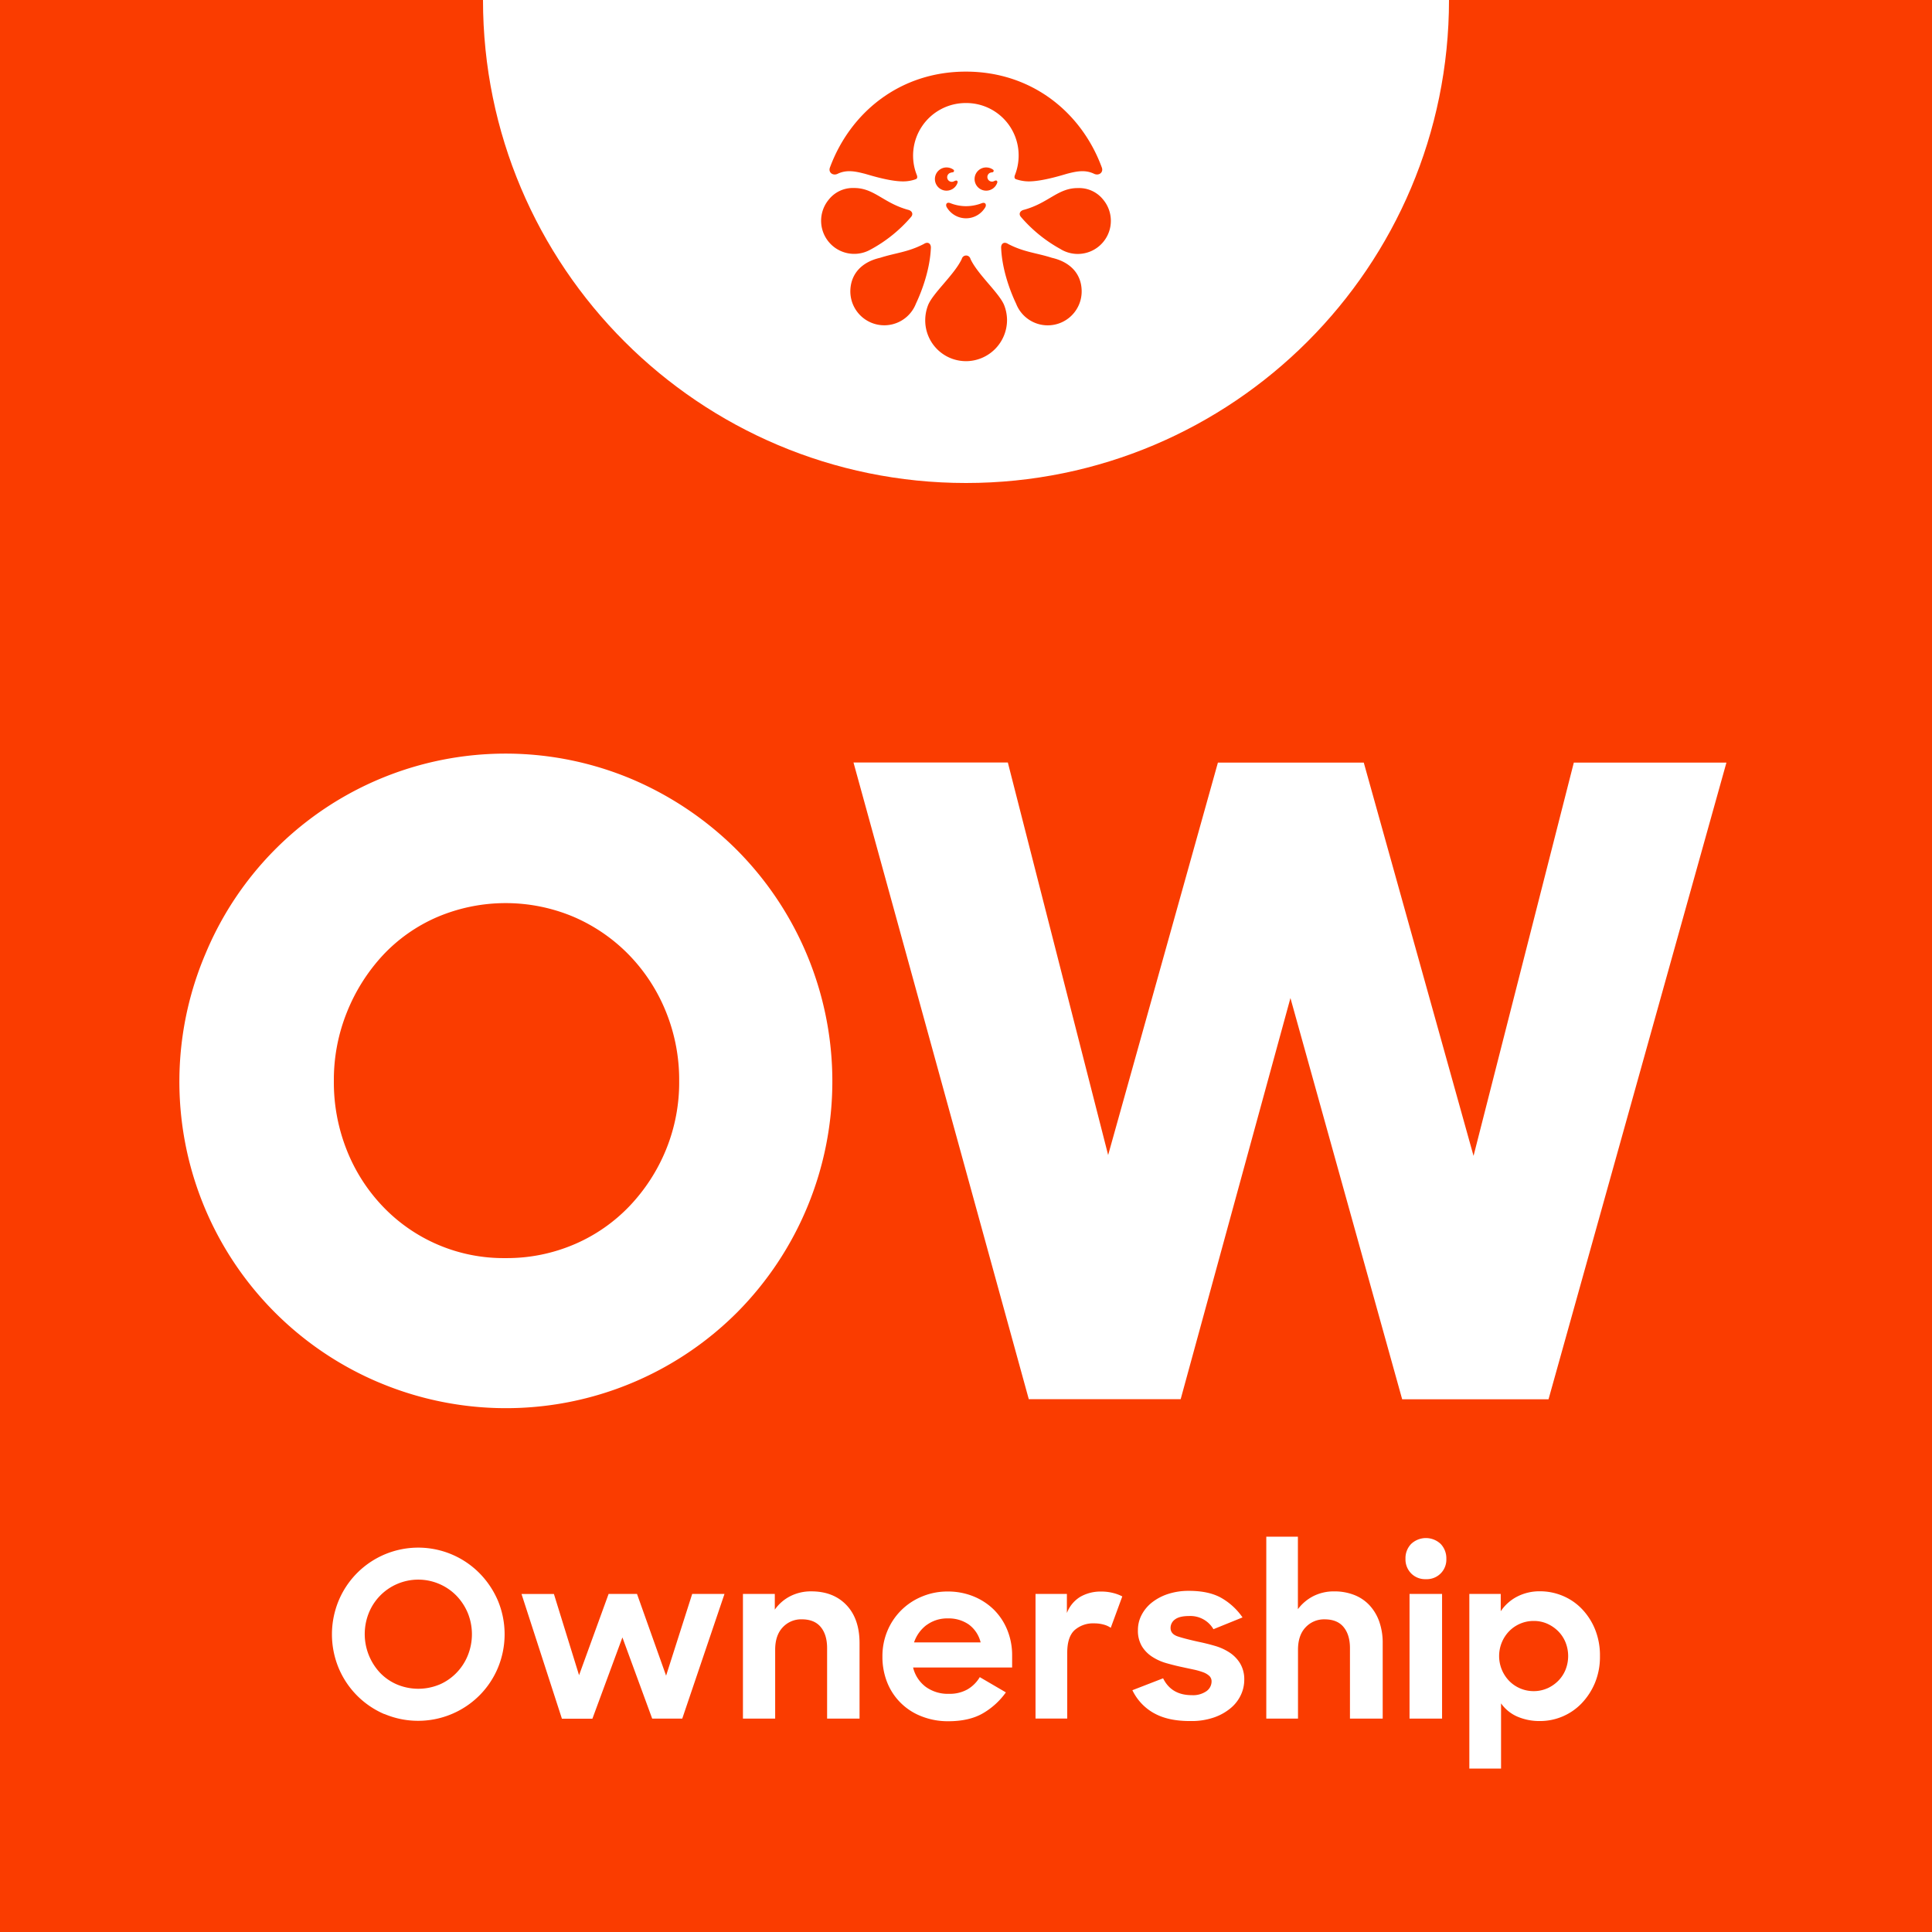
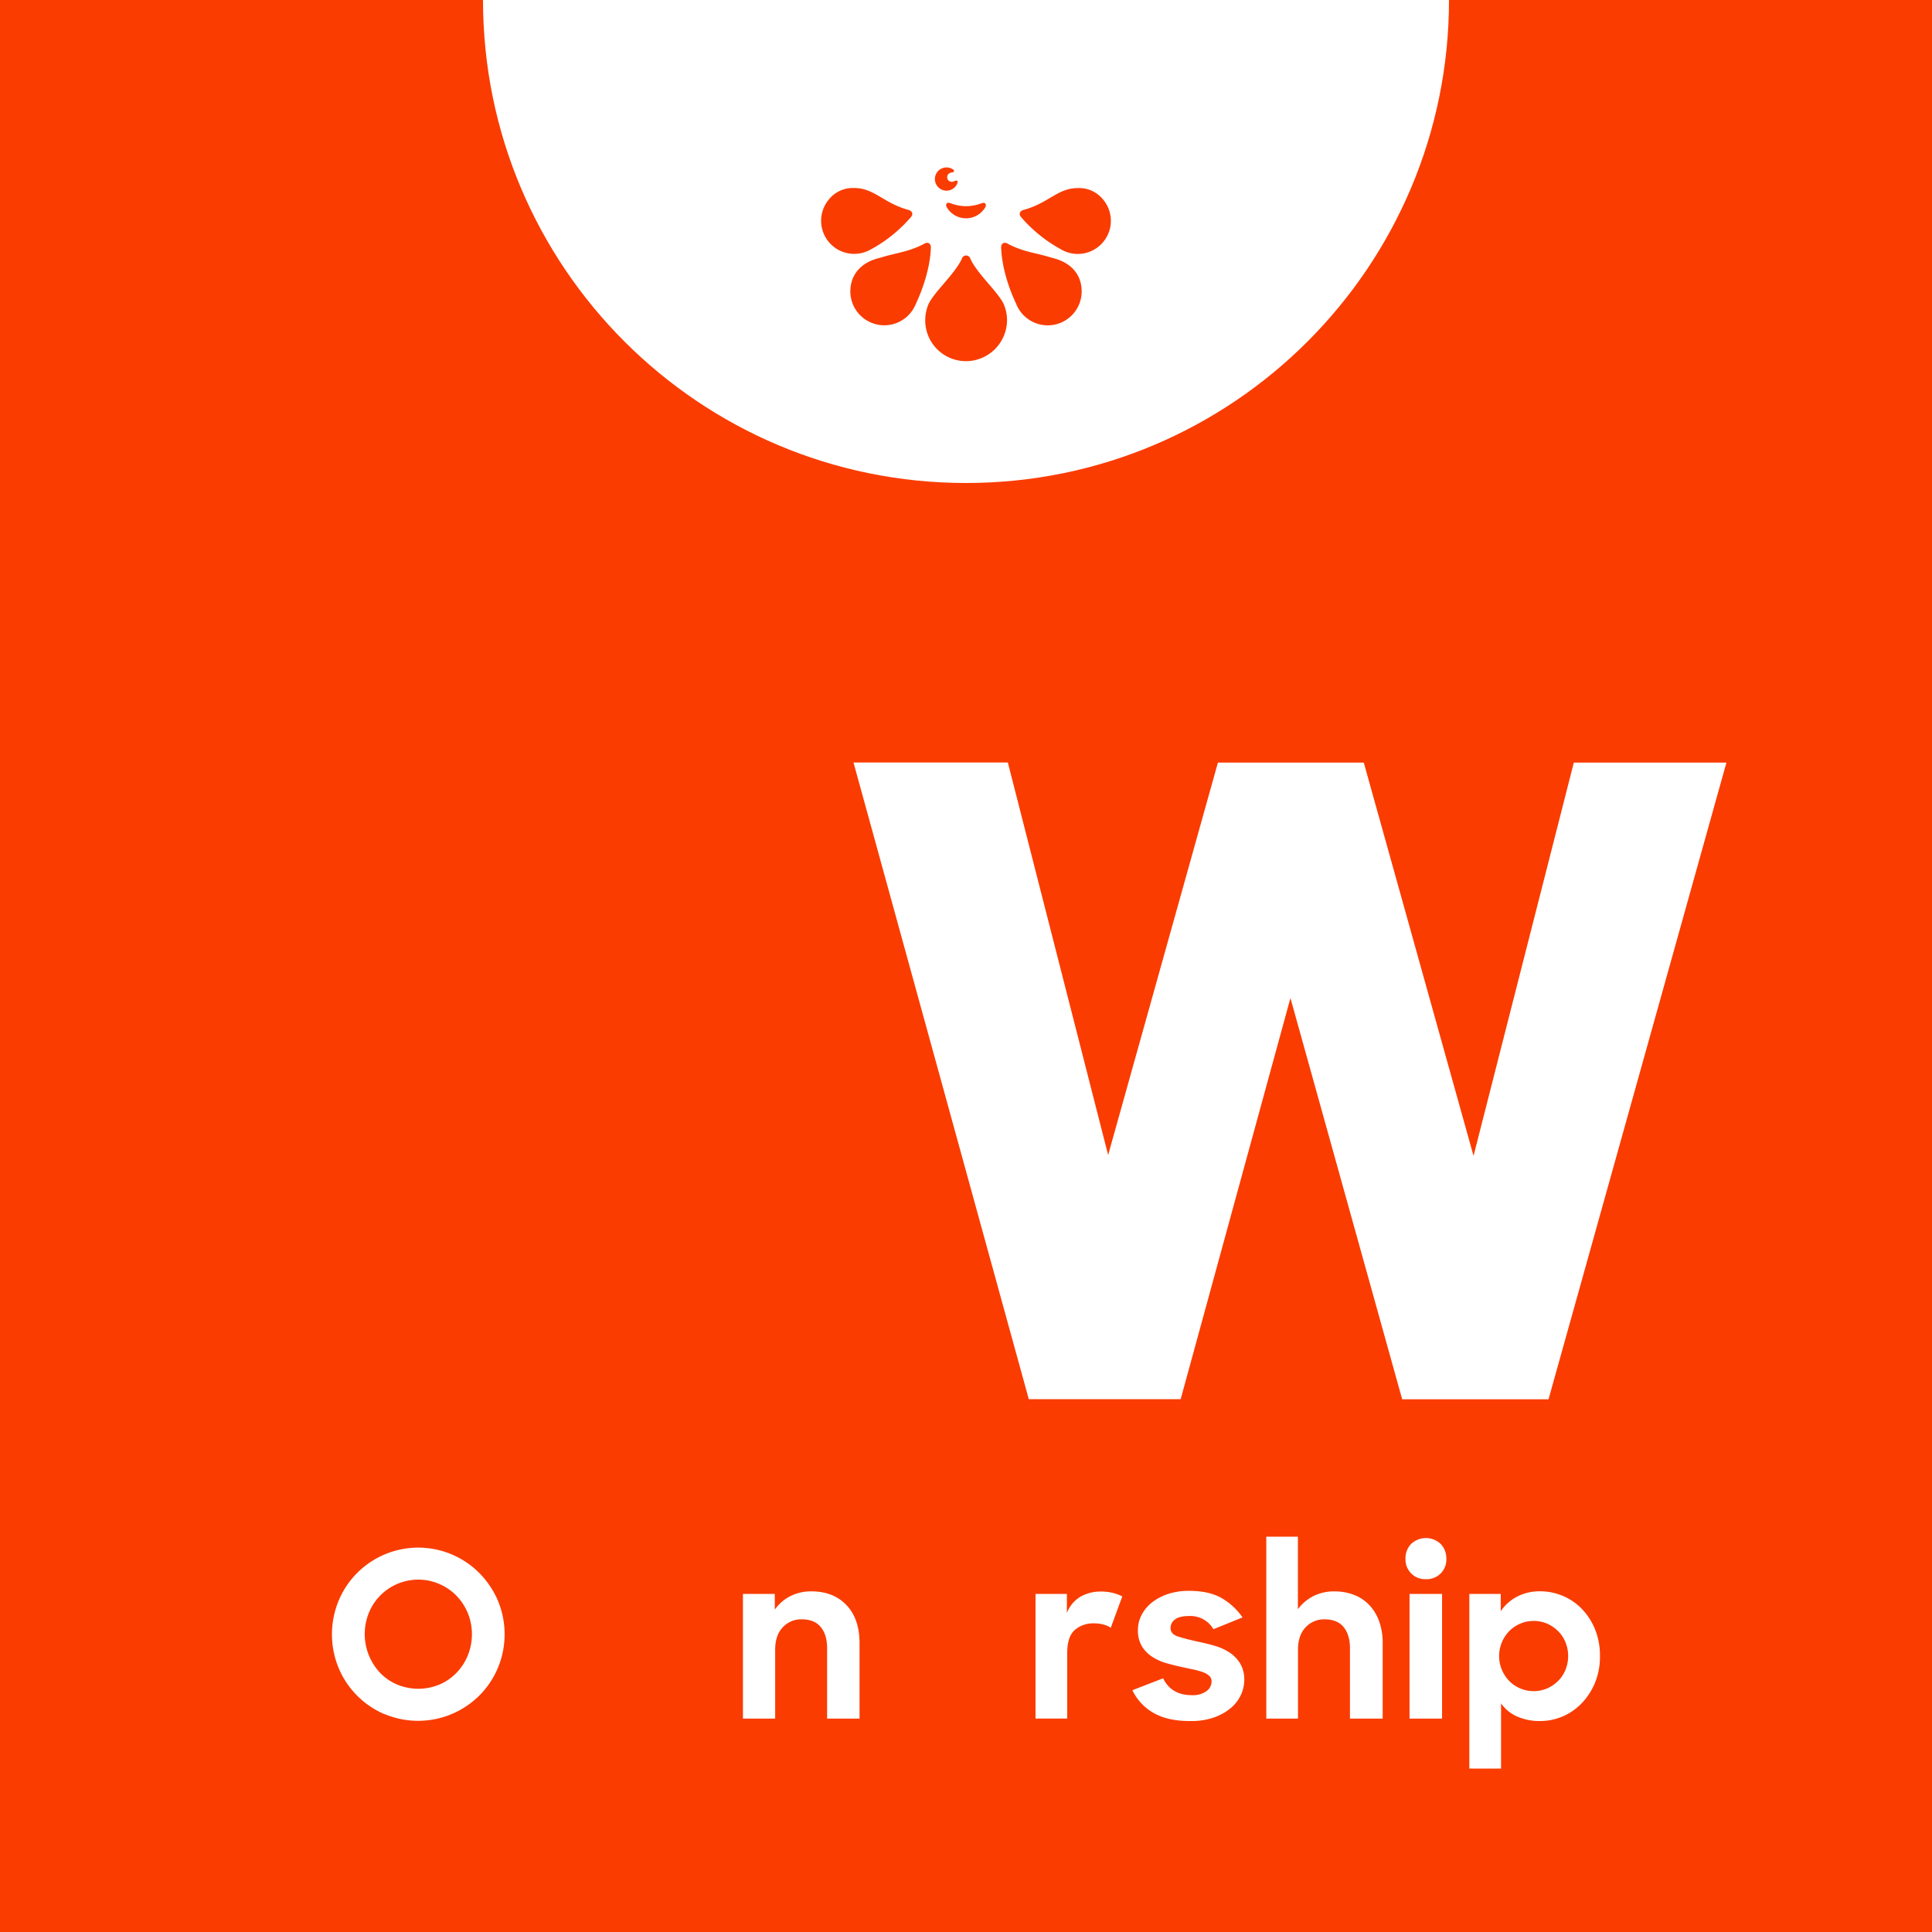
<svg xmlns="http://www.w3.org/2000/svg" id="a0963676-2875-4bb3-b516-d4efa872da9d" data-name="Layer 2" viewBox="0 0 792 792">
  <g id="bf948754-00ef-4940-9e7f-195d7bd65925" data-name="a2e5d506-0f9f-4f67-9965-3063003ebc25">
    <rect width="792" height="792" fill="#fa3c00" />
-     <path d="M155.06,566.61A133.84,133.84,0,0,1,84.27,390.9a133.25,133.25,0,0,1,175.18-71.32A136.42,136.42,0,0,1,302,348.36,134.46,134.46,0,0,1,302.17,538a133.93,133.93,0,0,1-147.11,28.6ZM235.67,510a68.5,68.5,0,0,0,22.52-15.71,74.23,74.23,0,0,0,14.87-23.08,72.91,72.91,0,0,0,5.36-28.06,74.22,74.22,0,0,0-5.36-28.24,72.16,72.16,0,0,0-15-23.24,70.59,70.59,0,0,0-22.7-15.73,71.68,71.68,0,0,0-56.13,0,66.55,66.55,0,0,0-22.35,15.73,75.45,75.45,0,0,0-14.65,23.24,74.23,74.23,0,0,0-5.37,28.24,75.25,75.25,0,0,0,5.19,28.06,71.42,71.42,0,0,0,14.61,23.08,68.35,68.35,0,0,0,50.58,21.45A70.12,70.12,0,0,0,235.66,510h0Z" fill="#fff" />
    <path d="M413.16,312.61l41.11,160.88,45-160.88h59.79l45,161.23,41.11-161.23h62.56l-72.93,261h-60L529,409.14,484,573.58H421.74l-71.86-261,63.28,0Z" fill="#fff" />
    <path d="M157.57,702.68a35.41,35.41,0,0,1-18.74-18.88,36.07,36.07,0,0,1,0-27.64,35.34,35.34,0,0,1,57.68-11.3,36.44,36.44,0,0,1,7.58,11.26,35.86,35.86,0,0,1,0,27.64A35.23,35.23,0,0,1,196.56,695a35.55,35.55,0,0,1-39,7.62v0Zm22.57-12.11a21.57,21.57,0,0,0,7-4.83,22.09,22.09,0,0,0,4.64-7.15,23.16,23.16,0,0,0,0-17.32,22.89,22.89,0,0,0-4.64-7.1,21.8,21.8,0,0,0-7-4.82,21.85,21.85,0,0,0-17.37,0,21.78,21.78,0,0,0-11.59,11.89,23.22,23.22,0,0,0,4.59,24.47,21.06,21.06,0,0,0,7,4.83,22.58,22.58,0,0,0,17.42,0l-.05,0Z" fill="#fff" />
-     <path d="M227.06,653.41l10.32,33.32,12.11-33.32h11.64l11.93,33.51,10.7-33.51H297l-17.32,51.12H267.36l-12.21-33.29-12.3,33.32h-12.5l-16.56-51.12,13.27,0Z" fill="#fff" />
    <path d="M317.62,653.41v6.44a17.37,17.37,0,0,1,6.3-5.49,18.58,18.58,0,0,1,8.66-2q9.07,0,14.43,5.64t5.35,15.66v30.86h-13.3V675.65c0-3.66-.86-6.55-2.6-8.66s-4.34-3.17-7.81-3.17a10.3,10.3,0,0,0-7.76,3.26q-3.12,3.27-3.12,9.23v28.21H304.56V653.4h13.06Z" fill="#fff" />
-     <path d="M377.63,703.53a24.61,24.61,0,0,1-14-14,28.27,28.27,0,0,1-1.89-10.41,26.78,26.78,0,0,1,2-10.46,25.93,25.93,0,0,1,14.15-14.15,26.8,26.8,0,0,1,10.6-2.09,27.69,27.69,0,0,1,10.6,2,25.71,25.71,0,0,1,8.33,5.44,24.9,24.9,0,0,1,5.49,8.29,27.35,27.35,0,0,1,2,10.5v4.92h-40.6a14,14,0,0,0,5.16,7.91,15.34,15.34,0,0,0,9.51,2.88,14.86,14.86,0,0,0,7.67-1.84,14.25,14.25,0,0,0,5-5l10.7,6.25a30.13,30.13,0,0,1-9.47,8.61q-5.58,3.21-14.1,3.22a29.34,29.34,0,0,1-11.15-2.07Zm2.27-37.43a14.82,14.82,0,0,0-5.2,7.19H402a12.87,12.87,0,0,0-4.83-7.33,14.43,14.43,0,0,0-8.61-2.51,14.15,14.15,0,0,0-8.62,2.65Z" fill="#fff" />
    <path d="M437.36,653.41v7.83a13.27,13.27,0,0,1,5.53-6.67,16.66,16.66,0,0,1,8.57-2.13,19.24,19.24,0,0,1,4.78.57,16.8,16.8,0,0,1,3.83,1.42l-4.73,12.87A9.09,9.09,0,0,0,452.5,666a14.22,14.22,0,0,0-4-.52,11.42,11.42,0,0,0-8,2.79q-3,2.79-3,9.23v27h-13V653.4h12.86Z" fill="#fff" />
    <path d="M473.06,702.3a21.32,21.32,0,0,1-8.85-9.42L476.8,688q3.4,6.91,11.73,6.91a9.59,9.59,0,0,0,6.06-1.65,4.91,4.91,0,0,0,2.08-3.93,3.06,3.06,0,0,0-.94-2.32,7.62,7.62,0,0,0-2.61-1.52,28.29,28.29,0,0,0-3.83-1.08c-1.45-.32-3-.63-4.64-1-2.14-.44-4.31-1-6.48-1.61a21.43,21.43,0,0,1-5.87-2.65,13.54,13.54,0,0,1-4.21-4.31,12.45,12.45,0,0,1-1.61-6.67A13.19,13.19,0,0,1,468,662a15.69,15.69,0,0,1,4.26-5.11,21.28,21.28,0,0,1,6.58-3.46,27.07,27.07,0,0,1,8.57-1.28q8.13,0,13.25,2.89a26.54,26.54,0,0,1,8.7,8l-11.92,4.83a10.93,10.93,0,0,0-10-5.4q-3.89,0-5.73,1.37a4.26,4.26,0,0,0-1.85,3.55c0,1.64,1,2.8,3,3.46s4.89,1.4,8.62,2.22q3.21.66,6.48,1.61a22.36,22.36,0,0,1,6,2.7,14.11,14.11,0,0,1,4.4,4.5,12.68,12.68,0,0,1,1.71,6.81,14.62,14.62,0,0,1-1.33,6,15.48,15.48,0,0,1-4.07,5.39A21.61,21.61,0,0,1,497.8,704a28.06,28.06,0,0,1-9.7,1.52q-9.19.06-15-3.21Z" fill="#fff" />
    <path d="M532.06,629.94v29.72a18.28,18.28,0,0,1,6.34-5.35,18.51,18.51,0,0,1,8.52-1.94,22.09,22.09,0,0,1,8.24,1.47,17,17,0,0,1,6.24,4.21,19.2,19.2,0,0,1,4,6.68,26.16,26.16,0,0,1,1.42,8.94v30.86H553.4V675.66q0-5.49-2.61-8.66c-1.73-2.12-4.33-3.17-7.8-3.17a10.32,10.32,0,0,0-7.77,3.26q-3.12,3.27-3.12,9.23v28.21h-13V629.94Z" fill="#fff" />
    <path d="M578.48,632.92a8.81,8.81,0,0,1,12.11,0,8.51,8.51,0,0,1,2.32,6.11,8,8,0,0,1-7.65,8.33h-.78a8,8,0,0,1-6-2.37,8.18,8.18,0,0,1-2.32-6,8.36,8.36,0,0,1,2.32-6.07Zm12.68,20.49v51.12H577.82V653.41Z" fill="#fff" />
    <path d="M622.06,703.72a15.94,15.94,0,0,1-6.72-5.44V725h-13V653.41h12.87v7.1a18.13,18.13,0,0,1,6.72-6,20,20,0,0,1,9.37-2.18,24,24,0,0,1,9.28,1.85,23.26,23.26,0,0,1,7.86,5.35,26.44,26.44,0,0,1,5.44,8.42,28.38,28.38,0,0,1,2,11,27.84,27.84,0,0,1-2.08,11,27.29,27.29,0,0,1-5.49,8.37,23.62,23.62,0,0,1-16.94,7.2,22.89,22.89,0,0,1-9.31-1.8Zm12.21-11.59a14.91,14.91,0,0,0,4.49-3.08,13.82,13.82,0,0,0,3-4.54,15.14,15.14,0,0,0,0-11.27,13.82,13.82,0,0,0-3-4.54,14.91,14.91,0,0,0-4.49-3.08,13.46,13.46,0,0,0-5.49-1.13,14,14,0,0,0-10.13,4.21,14.67,14.67,0,0,0,0,20.35,14,14,0,0,0,10.13,4.21,13.61,13.61,0,0,0,5.45-1.13Z" fill="#fff" />
    <path d="M594,0H198c0,109.36,88.65,198,198,198S594,109.36,594,0Z" fill="#fff" />
    <g id="b16455ee-169f-41f2-9ed4-c6433ea7aa82" data-name="ee948620-6635-4028-8f09-1e0e76bc974f">
      <path d="M434.87,102.17A58.36,58.36,0,0,1,418.58,89c-1.21-1.36-.32-2.67,1.2-3,10.22-2.82,13.89-9,22.22-8.9a12.54,12.54,0,0,1,10.21,4.71,13.57,13.57,0,0,1-17.34,20.38" fill="#fa3c00" />
      <path d="M416.54,124.49c-.53-1.15-5.66-11.63-6.13-22.84-.11-1.84,1.25-2.73,2.88-1.63,6.6,3.41,11.58,3.62,17.91,5.66,7.39,1.68,12,6.39,12.21,13.31a13.91,13.91,0,0,1-26.87,5.5" fill="#fa3c00" />
      <path d="M357.13,102.17A58.36,58.36,0,0,0,373.42,89c1.21-1.36.32-2.67-1.2-3C362,83.15,358.34,77,350,77.07a12.56,12.56,0,0,0-10.22,4.71,13.57,13.57,0,0,0,17.34,20.38" fill="#fa3c00" />
      <path d="M375.47,124.49c.52-1.15,5.65-11.63,6.13-22.84.1-1.84-1.26-2.73-2.89-1.63-6.6,3.41-11.57,3.62-17.91,5.66-7.39,1.68-11.95,6.39-12.21,13.31a13.92,13.92,0,0,0,26.88,5.5" fill="#fa3c00" />
-       <path d="M396,42.24a21.55,21.55,0,0,0-20.11,29.65c.2.68.2,1.31-.48,1.57a15.07,15.07,0,0,1-5.23.9c-6.19,0-15.35-3.15-16.14-3.25-3.88-1-7.23-1.52-10.69.15-1.88.89-3.87-.52-3.14-2.56,8.33-22.58,28.71-39.34,55.74-39.34s47.46,16.76,55.74,39.34c.73,2-1.21,3.45-3.15,2.56-3.45-1.67-6.81-1.15-10.68-.15-.79.15-10,3.25-16.14,3.25a16.44,16.44,0,0,1-5.24-.9c-.68-.26-.68-.94-.47-1.57a21.82,21.82,0,0,0,1.57-8.06,21.45,21.45,0,0,0-21.31-21.59Z" fill="#fa3c00" />
      <path d="M391.23,74.24A2.71,2.71,0,0,1,392,74a.56.56,0,0,1,.47.26.6.6,0,0,1,.1.52h0A4.76,4.76,0,1,1,388,68.64a4.86,4.86,0,0,1,2.88.94h0a.52.52,0,0,1,.21.47.62.62,0,0,1-.47.58,3.43,3.43,0,0,0-1,.21,1.89,1.89,0,1,0,1.33,3.53,1.55,1.55,0,0,0,.29-.14h0Z" fill="#fa3c00" />
-       <path d="M407.53,74.24a2.65,2.65,0,0,1,.73-.26.54.54,0,0,1,.47.26.58.58,0,0,1,.11.52h0a4.76,4.76,0,1,1-4.59-6.12h0a4.86,4.86,0,0,1,2.88.94h0a.52.52,0,0,1,.21.47.62.62,0,0,1-.47.58,3.43,3.43,0,0,0-1,.21,1.89,1.89,0,0,0,1.39,3.51,1.34,1.34,0,0,0,.24-.12h0Z" fill="#fa3c00" />
      <path d="M396,89.49A9.17,9.17,0,0,1,388.14,85c-.57-.89-.31-2.36,1.42-1.73A17.53,17.53,0,0,0,396,84.52h0a18.21,18.21,0,0,0,6.44-1.21c1.73-.63,2,.84,1.42,1.73A9.17,9.17,0,0,1,396,89.49Z" fill="#fa3c00" />
      <path d="M396,148.06a16.88,16.88,0,0,0,16.82-16.94v-.19a17.18,17.18,0,0,0-1.21-5.92c-2.09-5-10.84-12.52-13.78-18.86a1.83,1.83,0,0,0-3.56,0c-3,6.39-11.73,13.88-13.78,18.86a17.17,17.17,0,0,0-1.2,5.92,16.71,16.71,0,0,0,16.3,17.12H396Z" fill="#fa3c00" />
    </g>
  </g>
</svg>